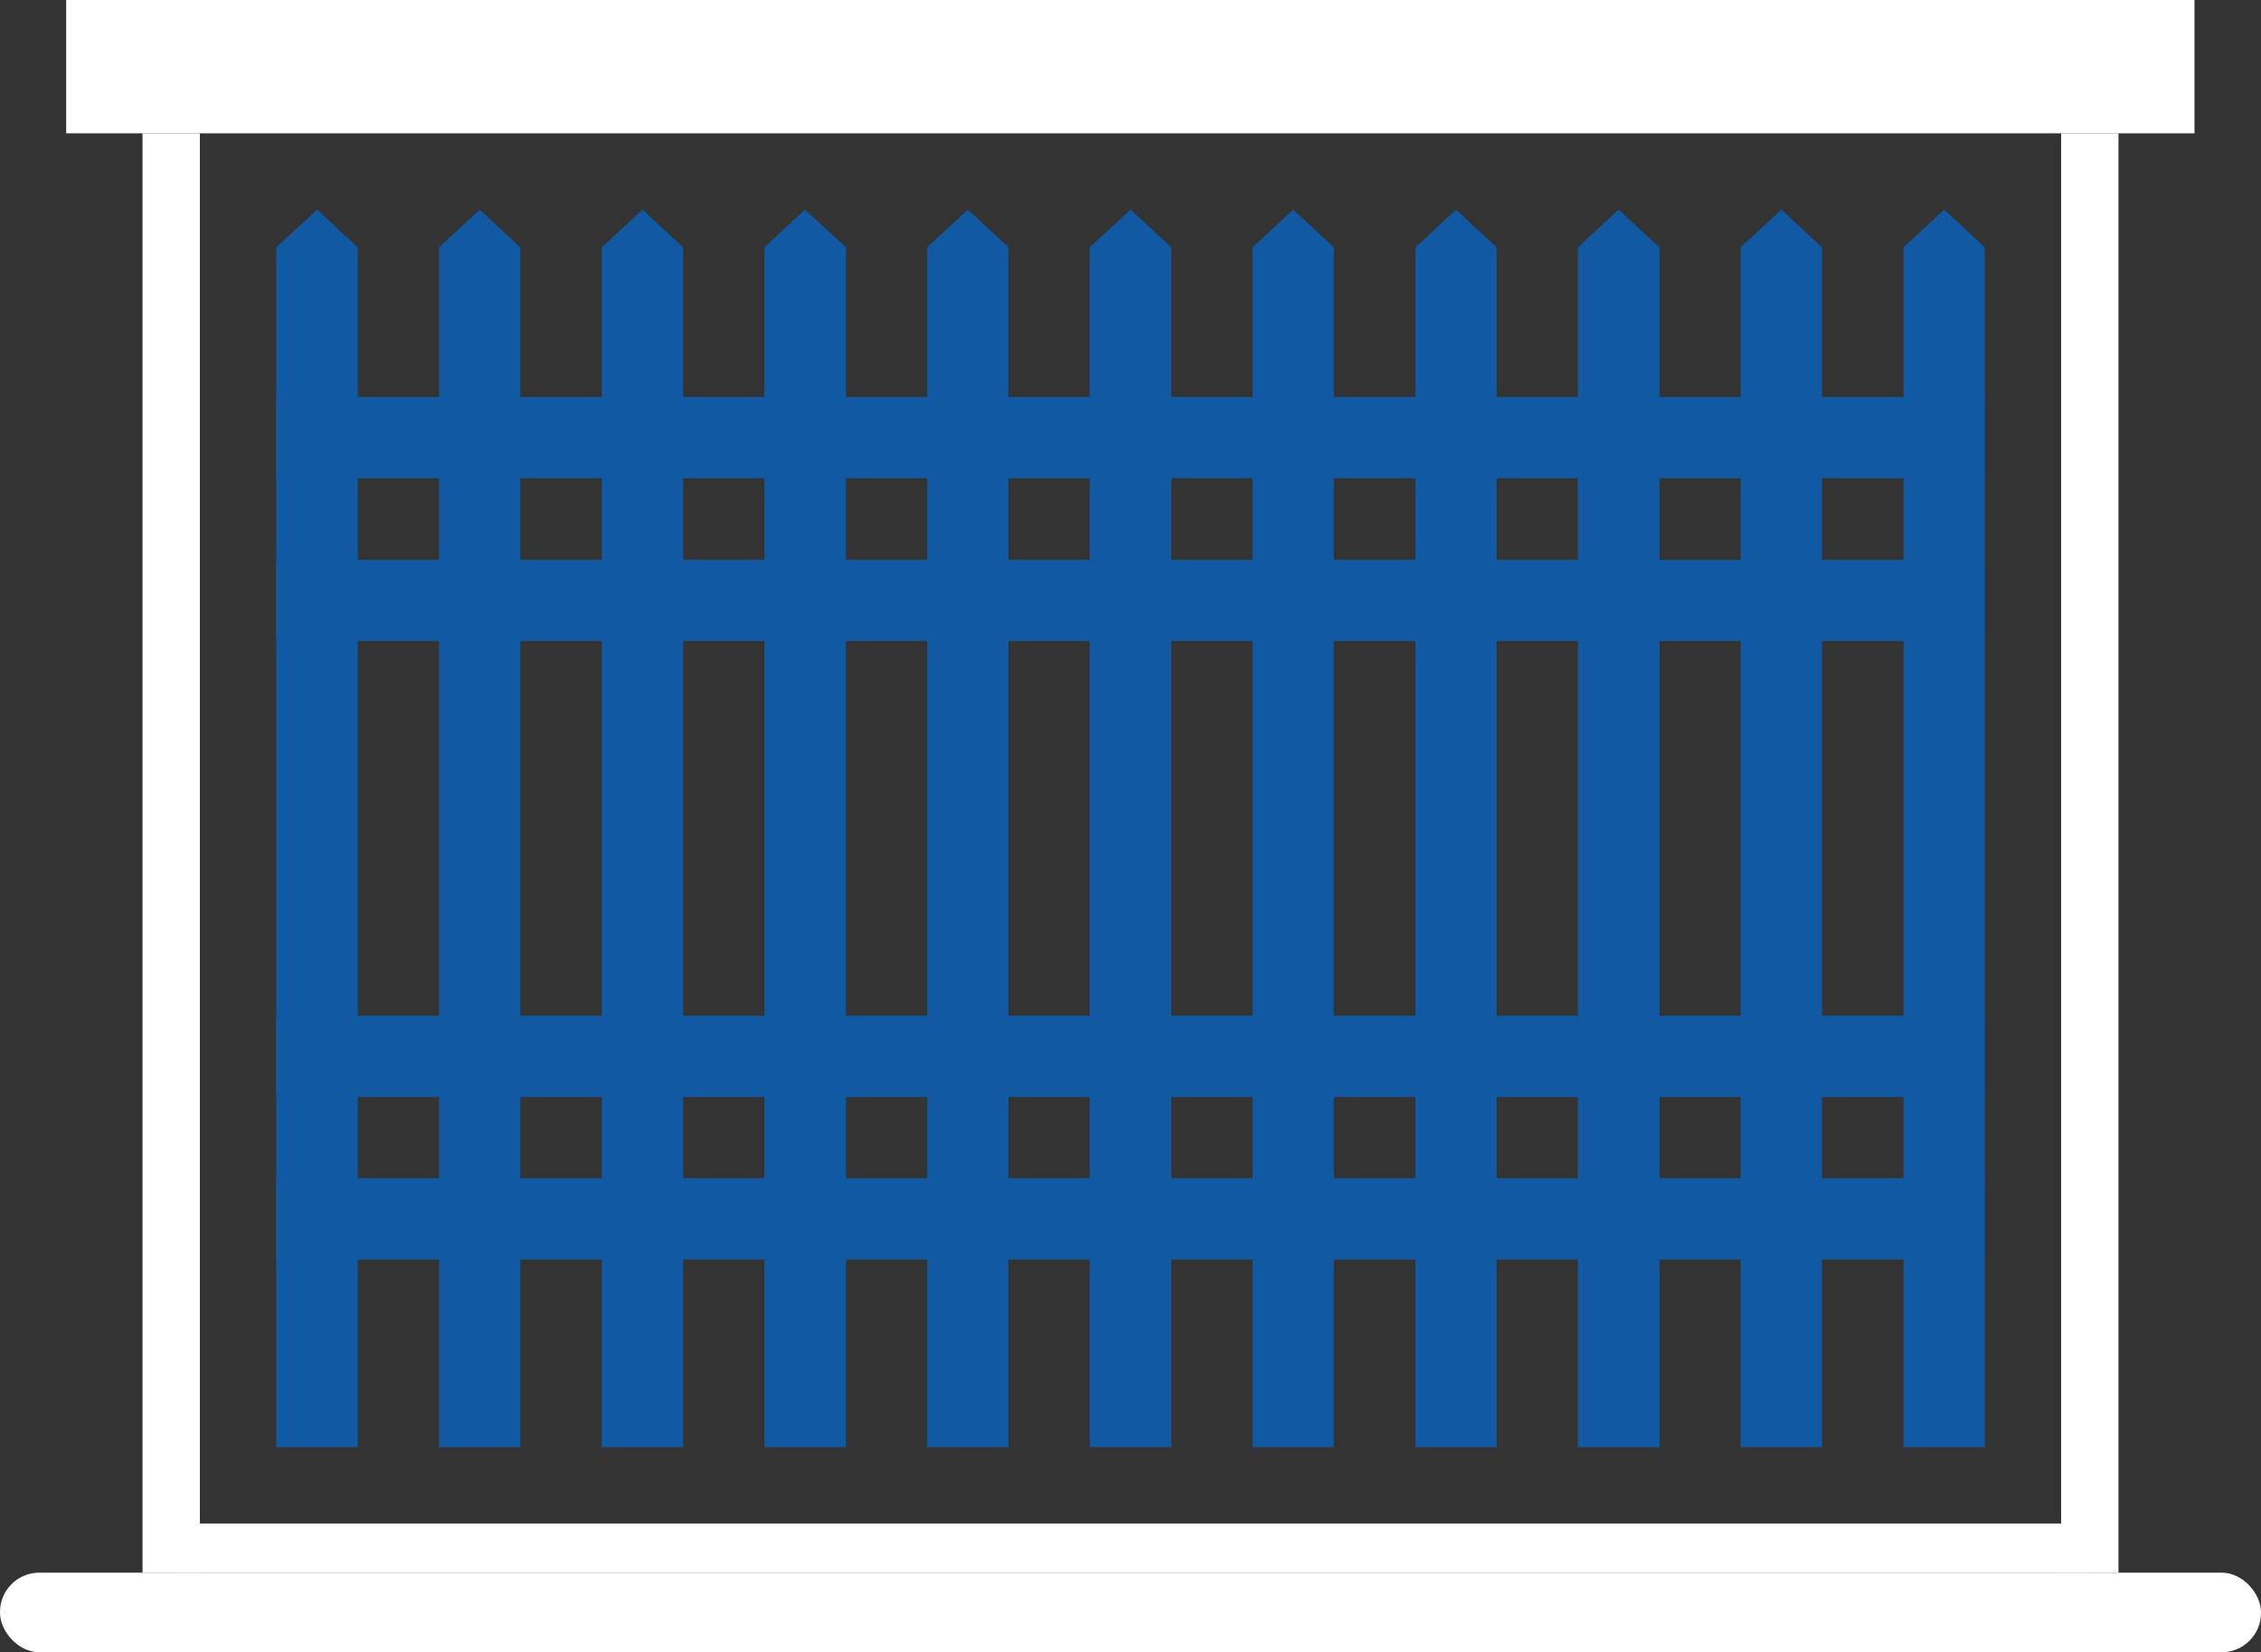
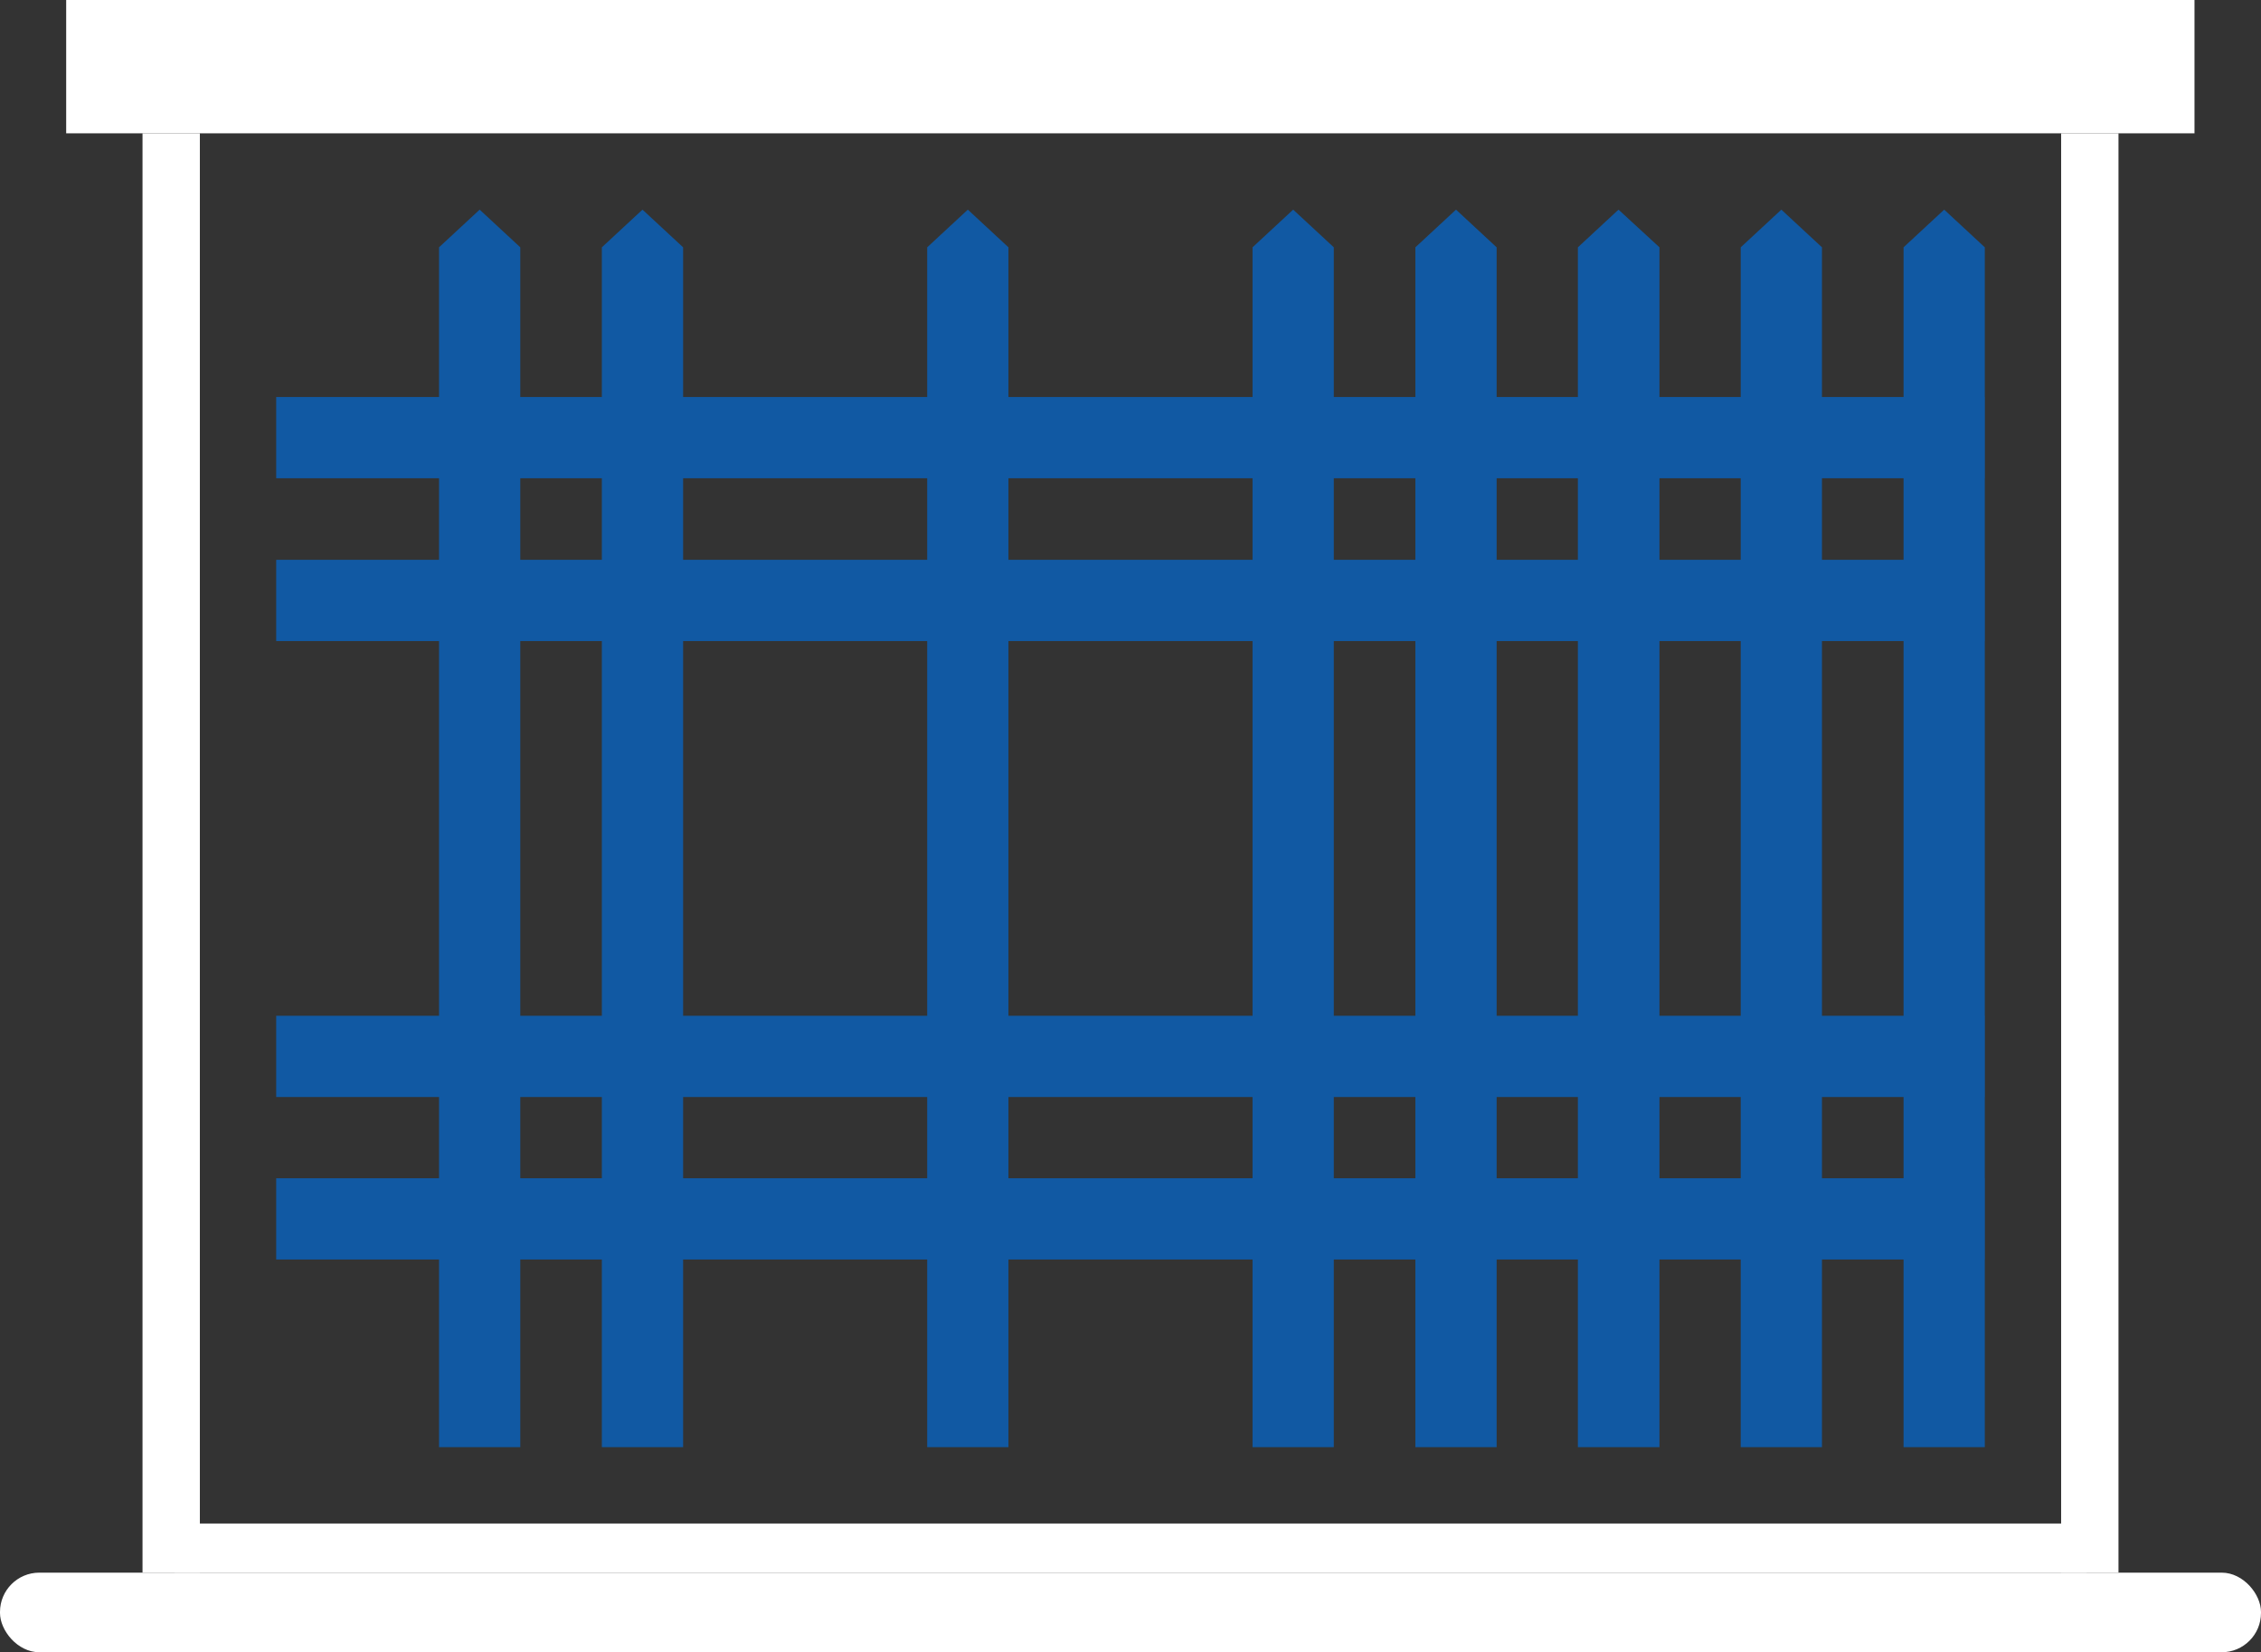
<svg xmlns="http://www.w3.org/2000/svg" id="Layer_2" data-name="Layer 2" viewBox="0 0 69.01 50.44">
  <rect x="0" y="0" width="69.01" height="50.44" fill="#333333" stroke="none" />
  <defs>
    <style>
      .cls-1 {
        fill: #fff;
      }

      .cls-2 {
        fill-rule: evenodd;
      }

      .cls-2, .cls-3 {
        fill: #1159a3;
      }
    </style>
  </defs>
  <g id="Layer_1-2" data-name="Layer 1">
    <rect class="cls-1" x="2.02" width="64.96" height="4.07" />
    <rect class="cls-1" x="0" y="48.01" width="69.01" height="2.43" rx="1.2" ry="1.2" />
    <rect class="cls-1" x="4.35" y="4.07" width="1.75" height="43.94" />
    <rect class="cls-1" x="62.91" y="4.07" width="1.75" height="43.94" />
-     <polygon class="cls-2" points="8.43 7.55 8.43 44.18 10.92 44.18 10.92 7.55 9.68 6.4 8.43 7.55" />
    <polygon class="cls-2" points="13.4 7.55 13.4 44.18 15.88 44.18 15.88 7.55 14.64 6.4 13.4 7.55" />
    <polygon class="cls-2" points="18.37 7.55 18.37 44.18 20.85 44.18 20.85 7.55 19.61 6.4 18.37 7.55" />
-     <polygon class="cls-2" points="23.33 7.55 23.33 44.18 25.82 44.18 25.82 7.55 24.57 6.4 23.33 7.55" />
    <polygon class="cls-2" points="28.3 7.55 28.3 44.18 30.78 44.18 30.78 7.55 29.54 6.4 28.3 7.55" />
-     <polygon class="cls-2" points="33.26 7.55 33.26 44.18 35.75 44.18 35.75 7.55 34.51 6.4 33.26 7.55" />
    <polygon class="cls-2" points="38.23 7.55 38.23 44.18 40.71 44.18 40.71 7.55 39.47 6.4 38.23 7.55" />
    <polygon class="cls-2" points="43.2 7.55 43.2 44.18 45.68 44.18 45.68 7.55 44.44 6.4 43.2 7.55" />
    <polygon class="cls-2" points="48.16 7.55 48.16 44.18 50.65 44.18 50.65 7.55 49.4 6.4 48.16 7.55" />
    <polygon class="cls-2" points="53.13 7.55 53.13 44.18 55.61 44.18 55.61 7.55 54.37 6.4 53.13 7.55" />
    <polygon class="cls-2" points="58.1 7.55 58.1 44.18 60.58 44.18 60.58 7.55 59.34 6.4 58.1 7.55" />
    <rect class="cls-1" x="5.33" y="46.51" width="58.36" height="1.5" />
    <rect class="cls-3" x="8.43" y="12.12" width="52.14" height="2.48" />
    <rect class="cls-3" x="8.43" y="17.09" width="52.14" height="2.48" />
    <rect class="cls-3" x="8.43" y="31.01" width="52.14" height="2.48" />
    <rect class="cls-3" x="8.43" y="35.97" width="52.14" height="2.48" />
  </g>
</svg>